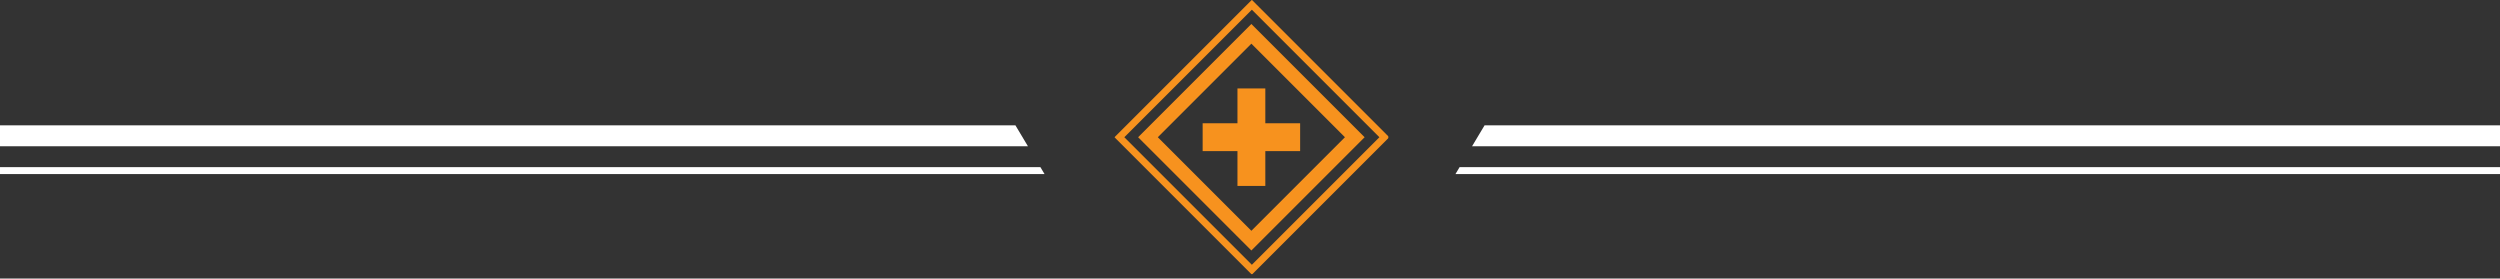
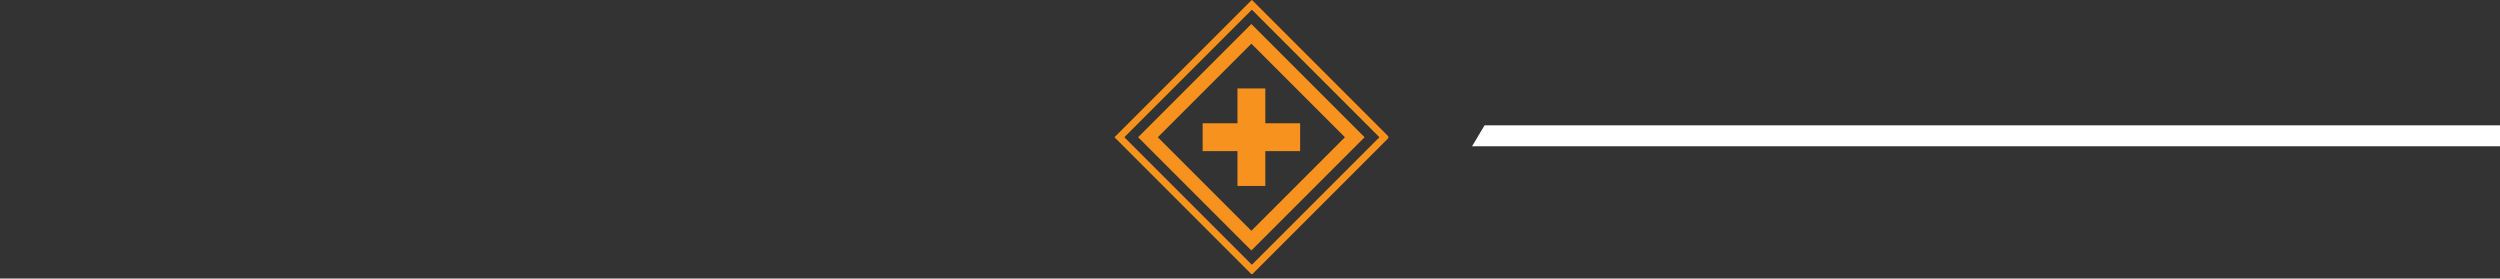
<svg xmlns="http://www.w3.org/2000/svg" width="359" height="40" viewBox="0 0 359 40" fill="none">
  <rect x="0" y="0" width="359" height="40" fill="#333333" stroke="none" />
  <g clip-path="url(#clip0_142_25)">
    <path d="M211.39 21H359V18H213.183L211.39 21Z" fill="white" />
-     <path d="M359 24H209.598L209 25H359V24Z" fill="white" />
  </g>
  <g clip-path="url(#clip1_142_25)">
    <mask id="mask0_142_25" style="mask-type:luminance" maskUnits="userSpaceOnUse" x="151" y="-9" width="57" height="57">
      <path d="M179.697 -7.446L206.85 19.707L179.697 46.86L152.544 19.707L179.697 -7.446Z" fill="white" stroke="white" />
    </mask>
    <g mask="url(#mask0_142_25)">
      <path d="M179.768 0.686L160.747 19.707L179.768 38.728L198.789 19.707L179.768 0.686Z" stroke="#F7921E" stroke-miterlimit="10" />
    </g>
    <path d="M179.697 4.858L164.848 19.707L179.697 34.556L194.546 19.707L179.697 4.858Z" stroke="#F7921E" stroke-width="2" stroke-miterlimit="10" />
    <path d="M181.2 13.2V18.2H186.2V21.2H181.2V26.2H178.2V21.2H173.2V18.2H178.2V13.2H181.2Z" fill="#F7921E" stroke="#F7921E" />
  </g>
  <g clip-path="url(#clip2_142_25)">
-     <path d="M0 18V21H147.61L145.817 18H0Z" fill="white" />
+     <path d="M0 18V21H147.61H0Z" fill="white" />
    <path d="M0 24V25H150L149.402 24H0Z" fill="white" />
  </g>
  <defs>
    <clipPath id="clip0_142_25">
      <rect width="150" height="7" fill="white" transform="translate(209 18)" />
    </clipPath>
    <clipPath id="clip1_142_25">
      <rect width="39.4" height="39.4" fill="white" transform="translate(160)" />
    </clipPath>
    <clipPath id="clip2_142_25">
-       <rect width="150" height="7" fill="white" transform="translate(0 18)" />
-     </clipPath>
+       </clipPath>
  </defs>
</svg>